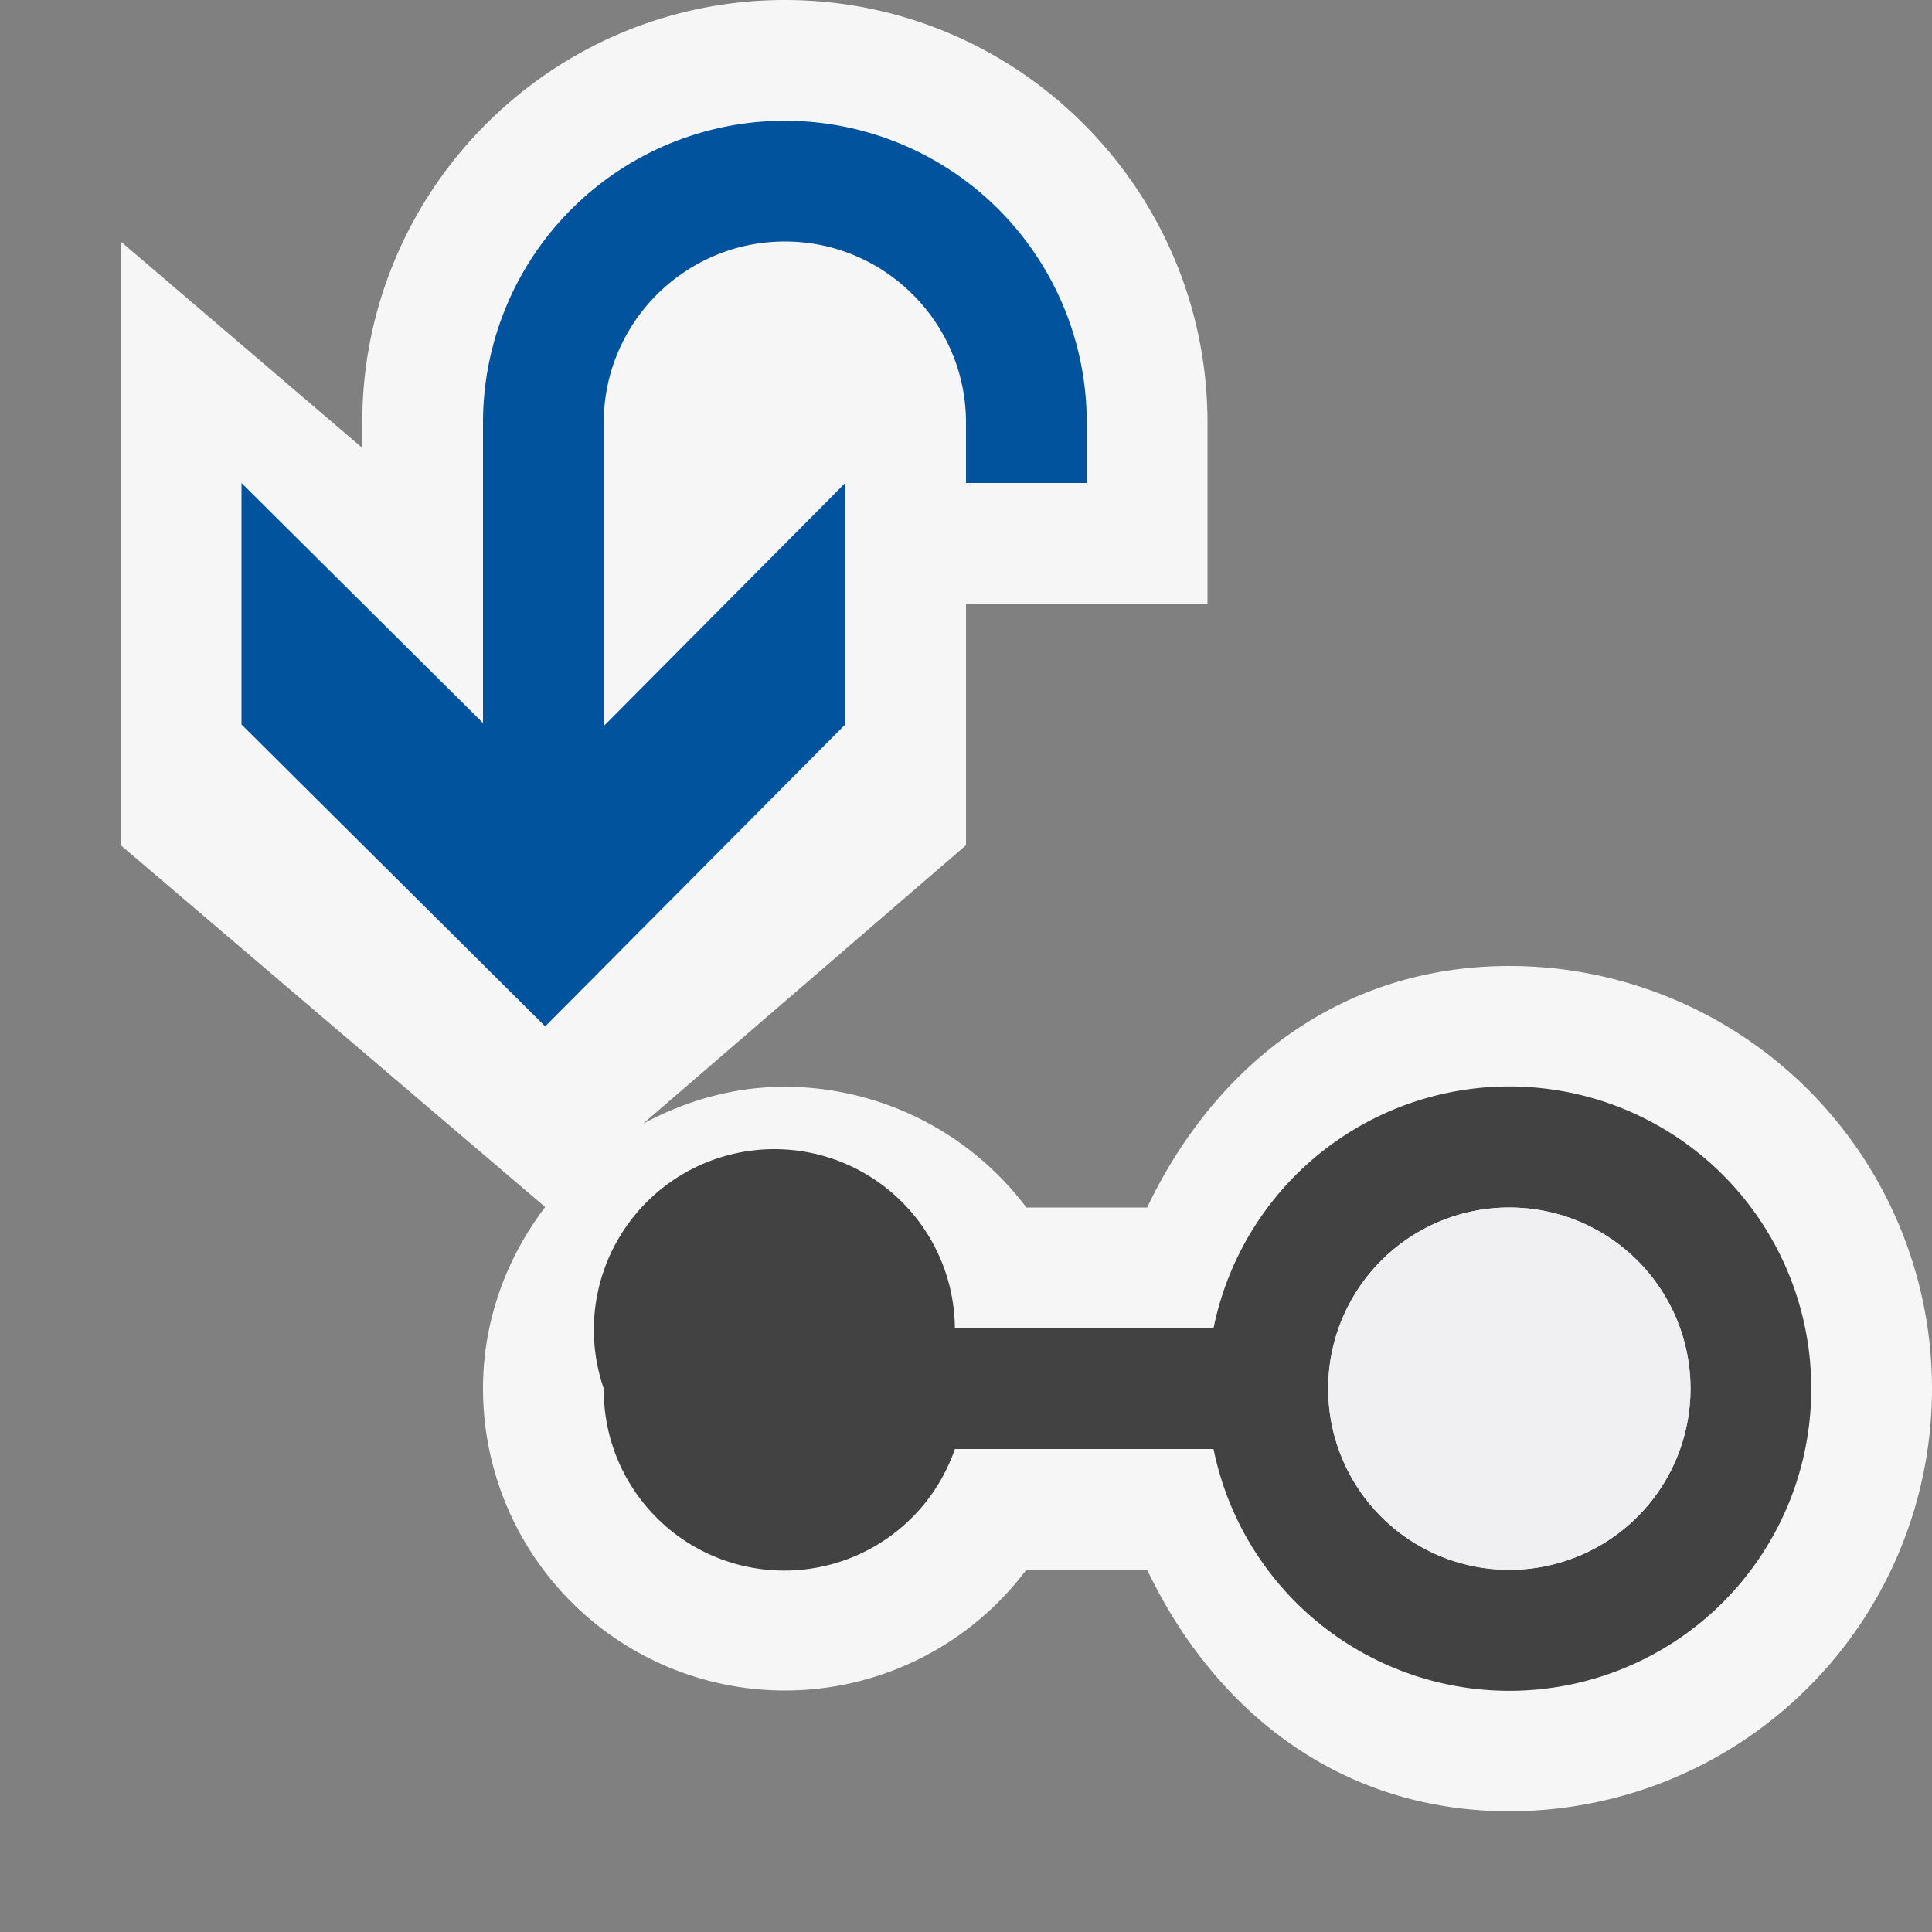
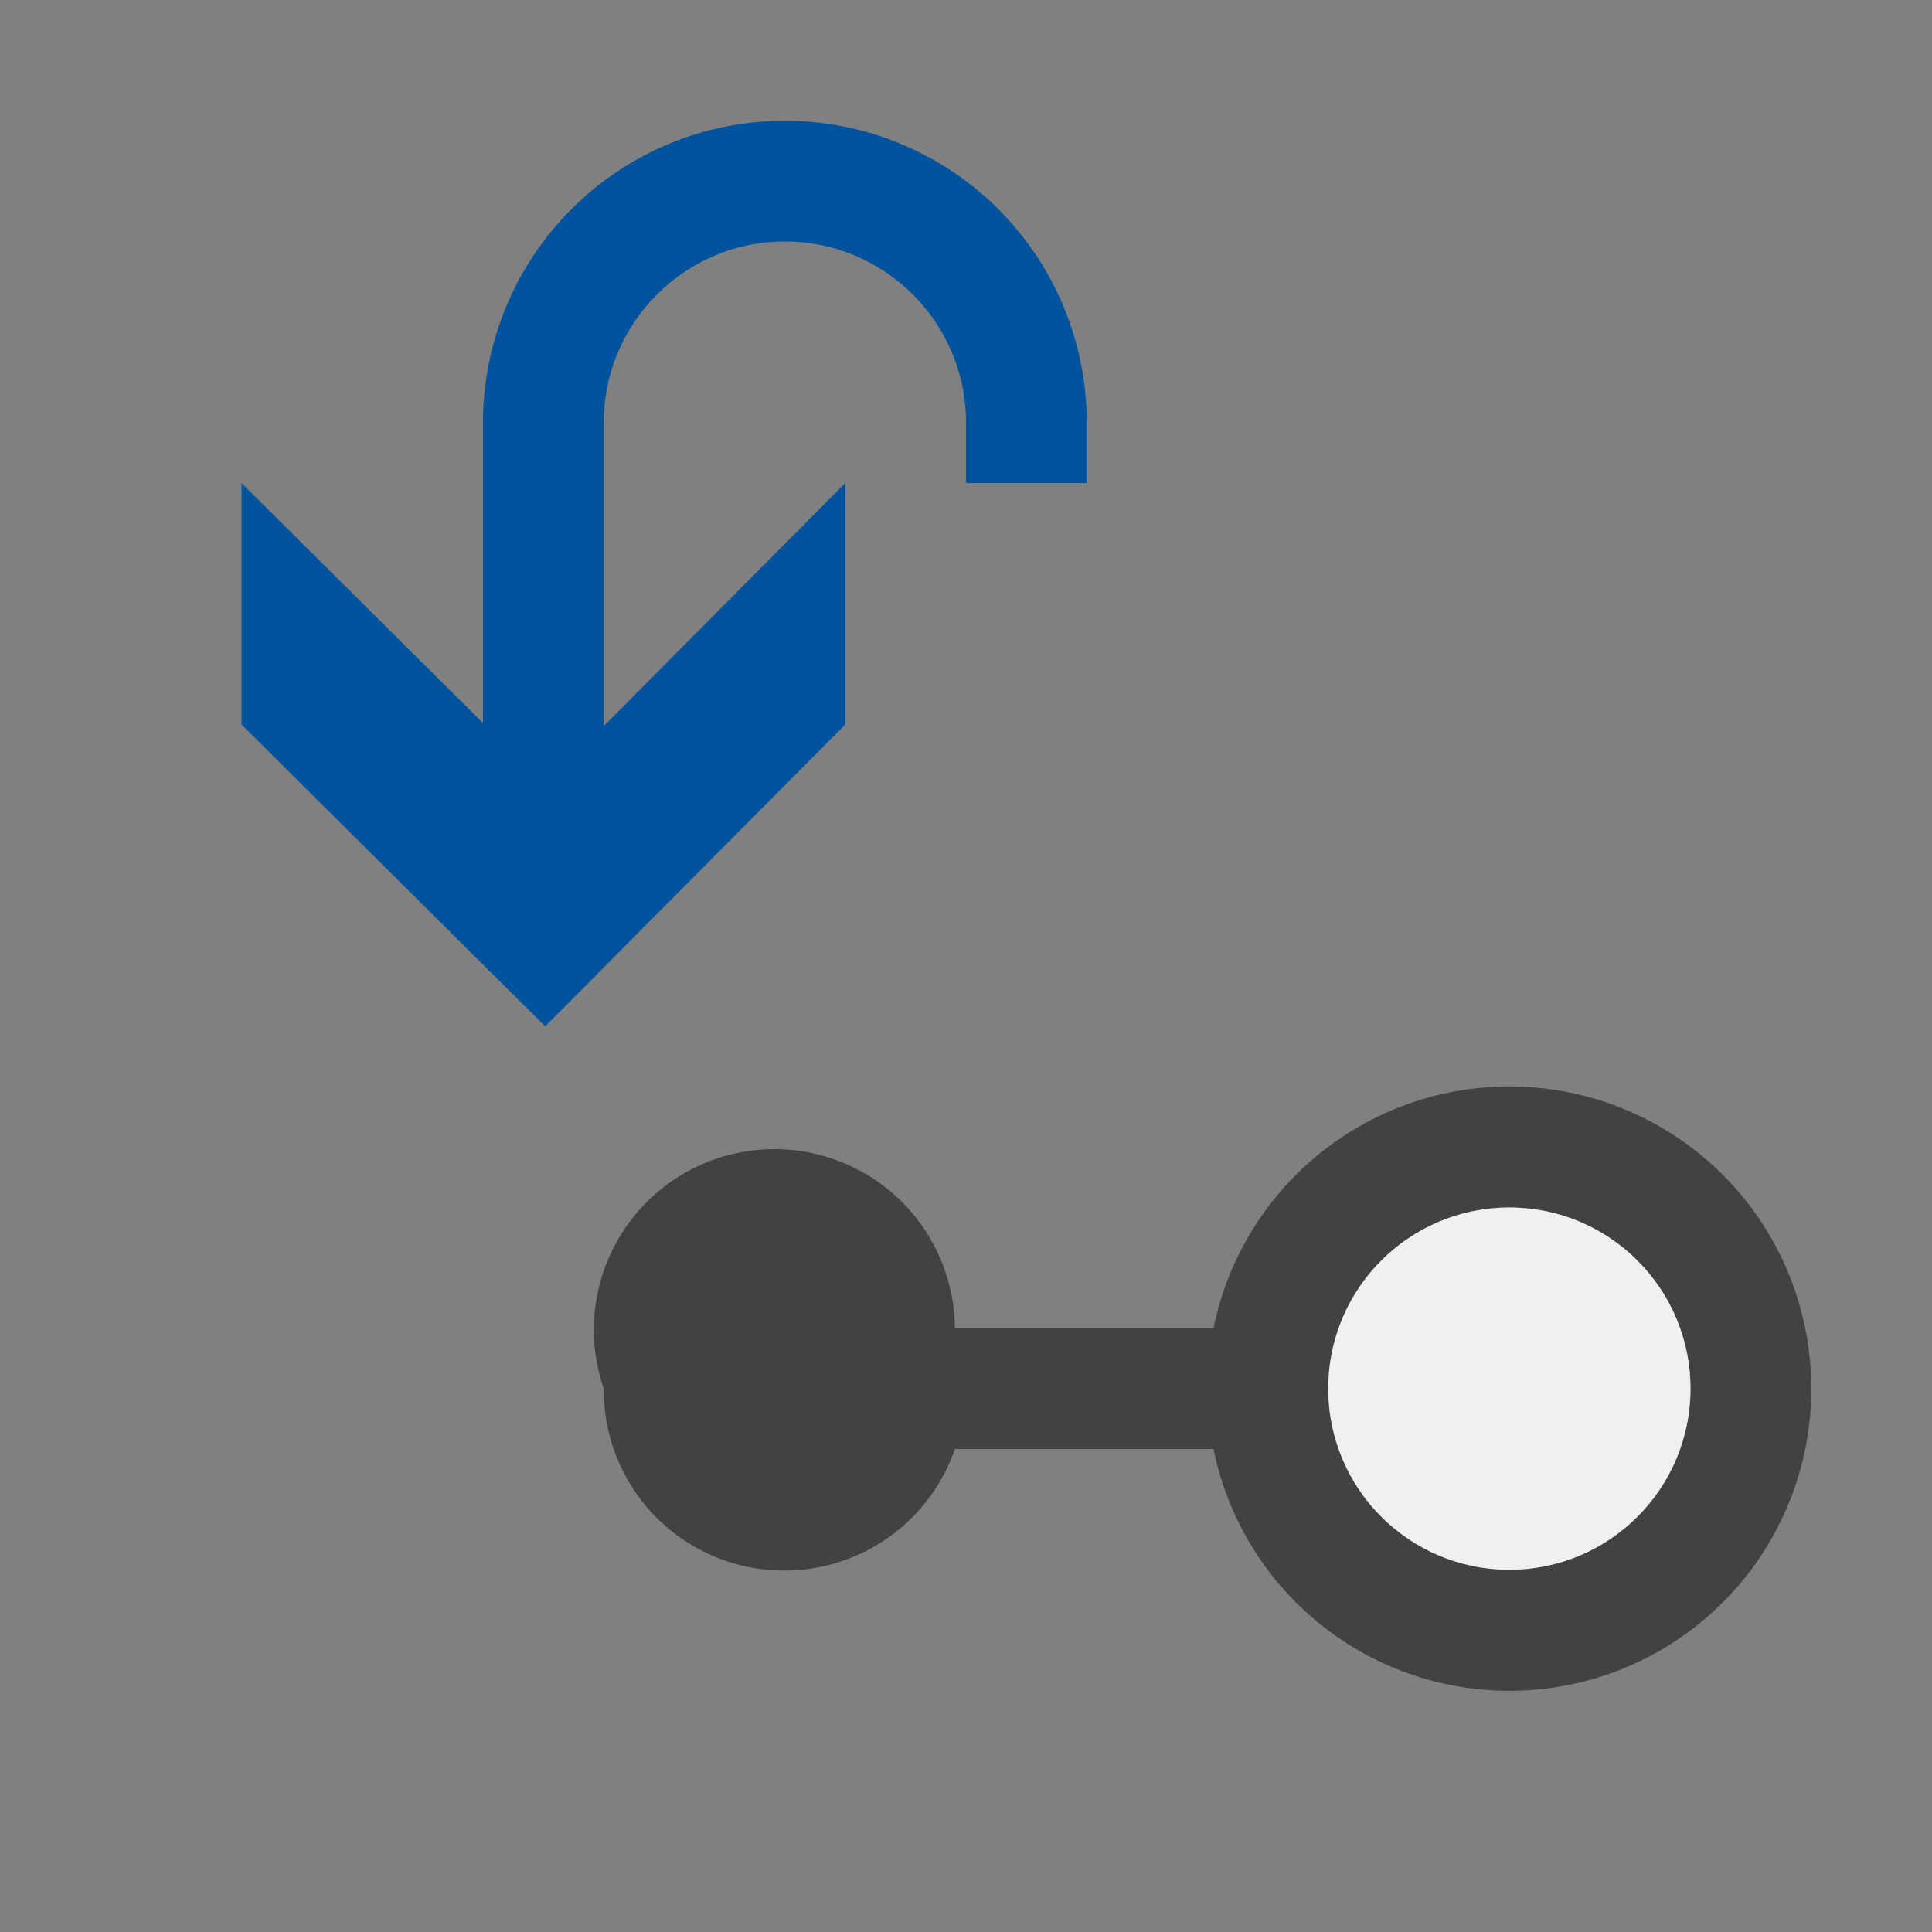
<svg xmlns="http://www.w3.org/2000/svg" viewBox="0 0 16 16">
  <rect x="0" y="0" width="16" height="16" fill="#808080" stroke="none" />
  <style>.st0{opacity:0}.st0,.st1{fill:#f6f6f6}.st2{fill:#424242}.st3{fill:#00539c}.st4{fill:#f0eff1}</style>
  <g id="outline">
    <path class="st0" d="M0 0h16v16H0z" />
-     <path class="st1" d="M16 11.5a3.5 3.5 0 0 1-3.5 3.5c-1.394 0-2.436-.82-3-2h-1A2.5 2.5 0 0 1 4 11.5c0-.567.196-1.084.515-1.504L1 7V2l2 1.709V3.5C3 1.57 4.57 0 6.5 0S10 1.57 10 3.5V5H8v2L5.324 9.307C5.676 9.117 6.072 9 6.5 9a2.51 2.51 0 0 1 2 1h1c.564-1.18 1.606-2 3-2a3.5 3.5 0 0 1 3.5 3.5z" />
  </g>
  <path class="st2" d="M15 11.5a2.5 2.5 0 0 1-4.95.5H7.908A1.495 1.495 0 0 1 5 11.5a1.495 1.495 0 1 1 2.908-.5h2.142a2.5 2.5 0 0 1 4.95.5zm-1 0a1.5 1.5 0 1 0-3.001.001A1.5 1.5 0 0 0 14 11.5z" id="icon_x5F_bg" />
  <path class="st3" d="M2 6V4l2 1.988V3.5a2.5 2.5 0 1 1 5 0V4H8v-.5C8 2.673 7.327 2 6.5 2S5 2.673 5 3.5v2.513L7 4v2L4.515 8.5 2 6z" id="color_x5F_action" />
  <circle class="st4" cx="12.5" cy="11.5" r="1.5" id="icon_x5F_fg" />
</svg>